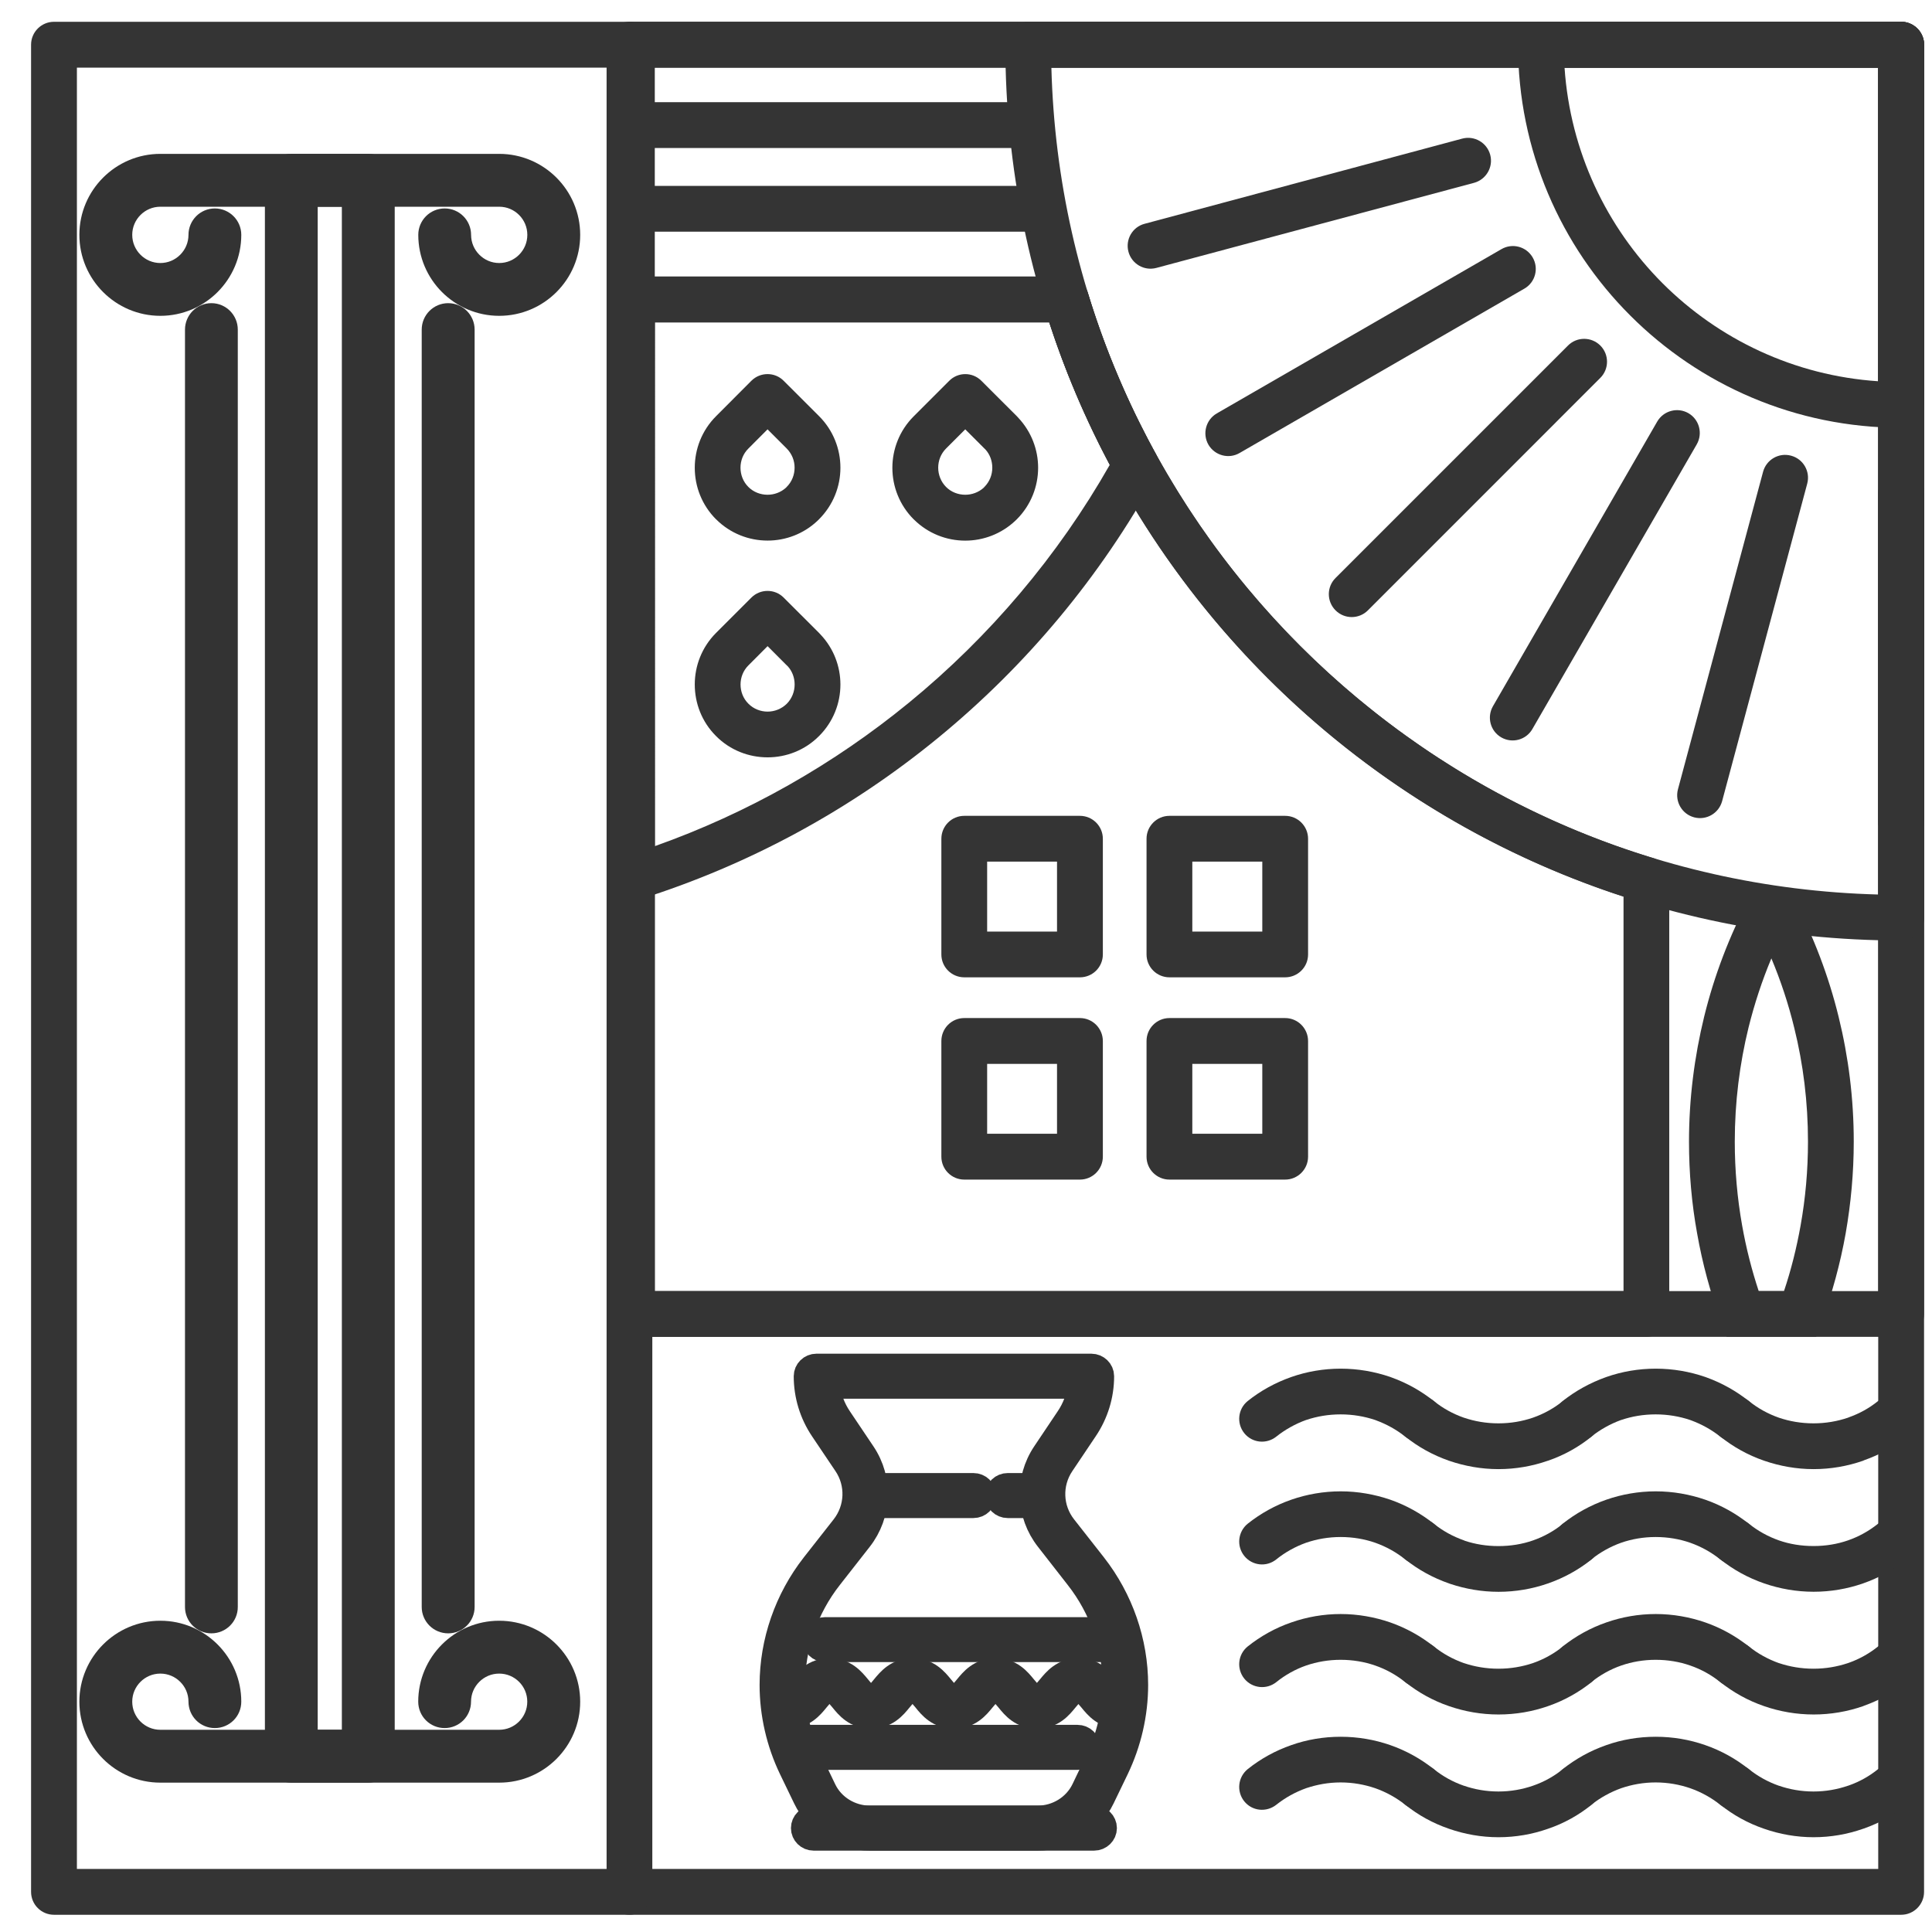
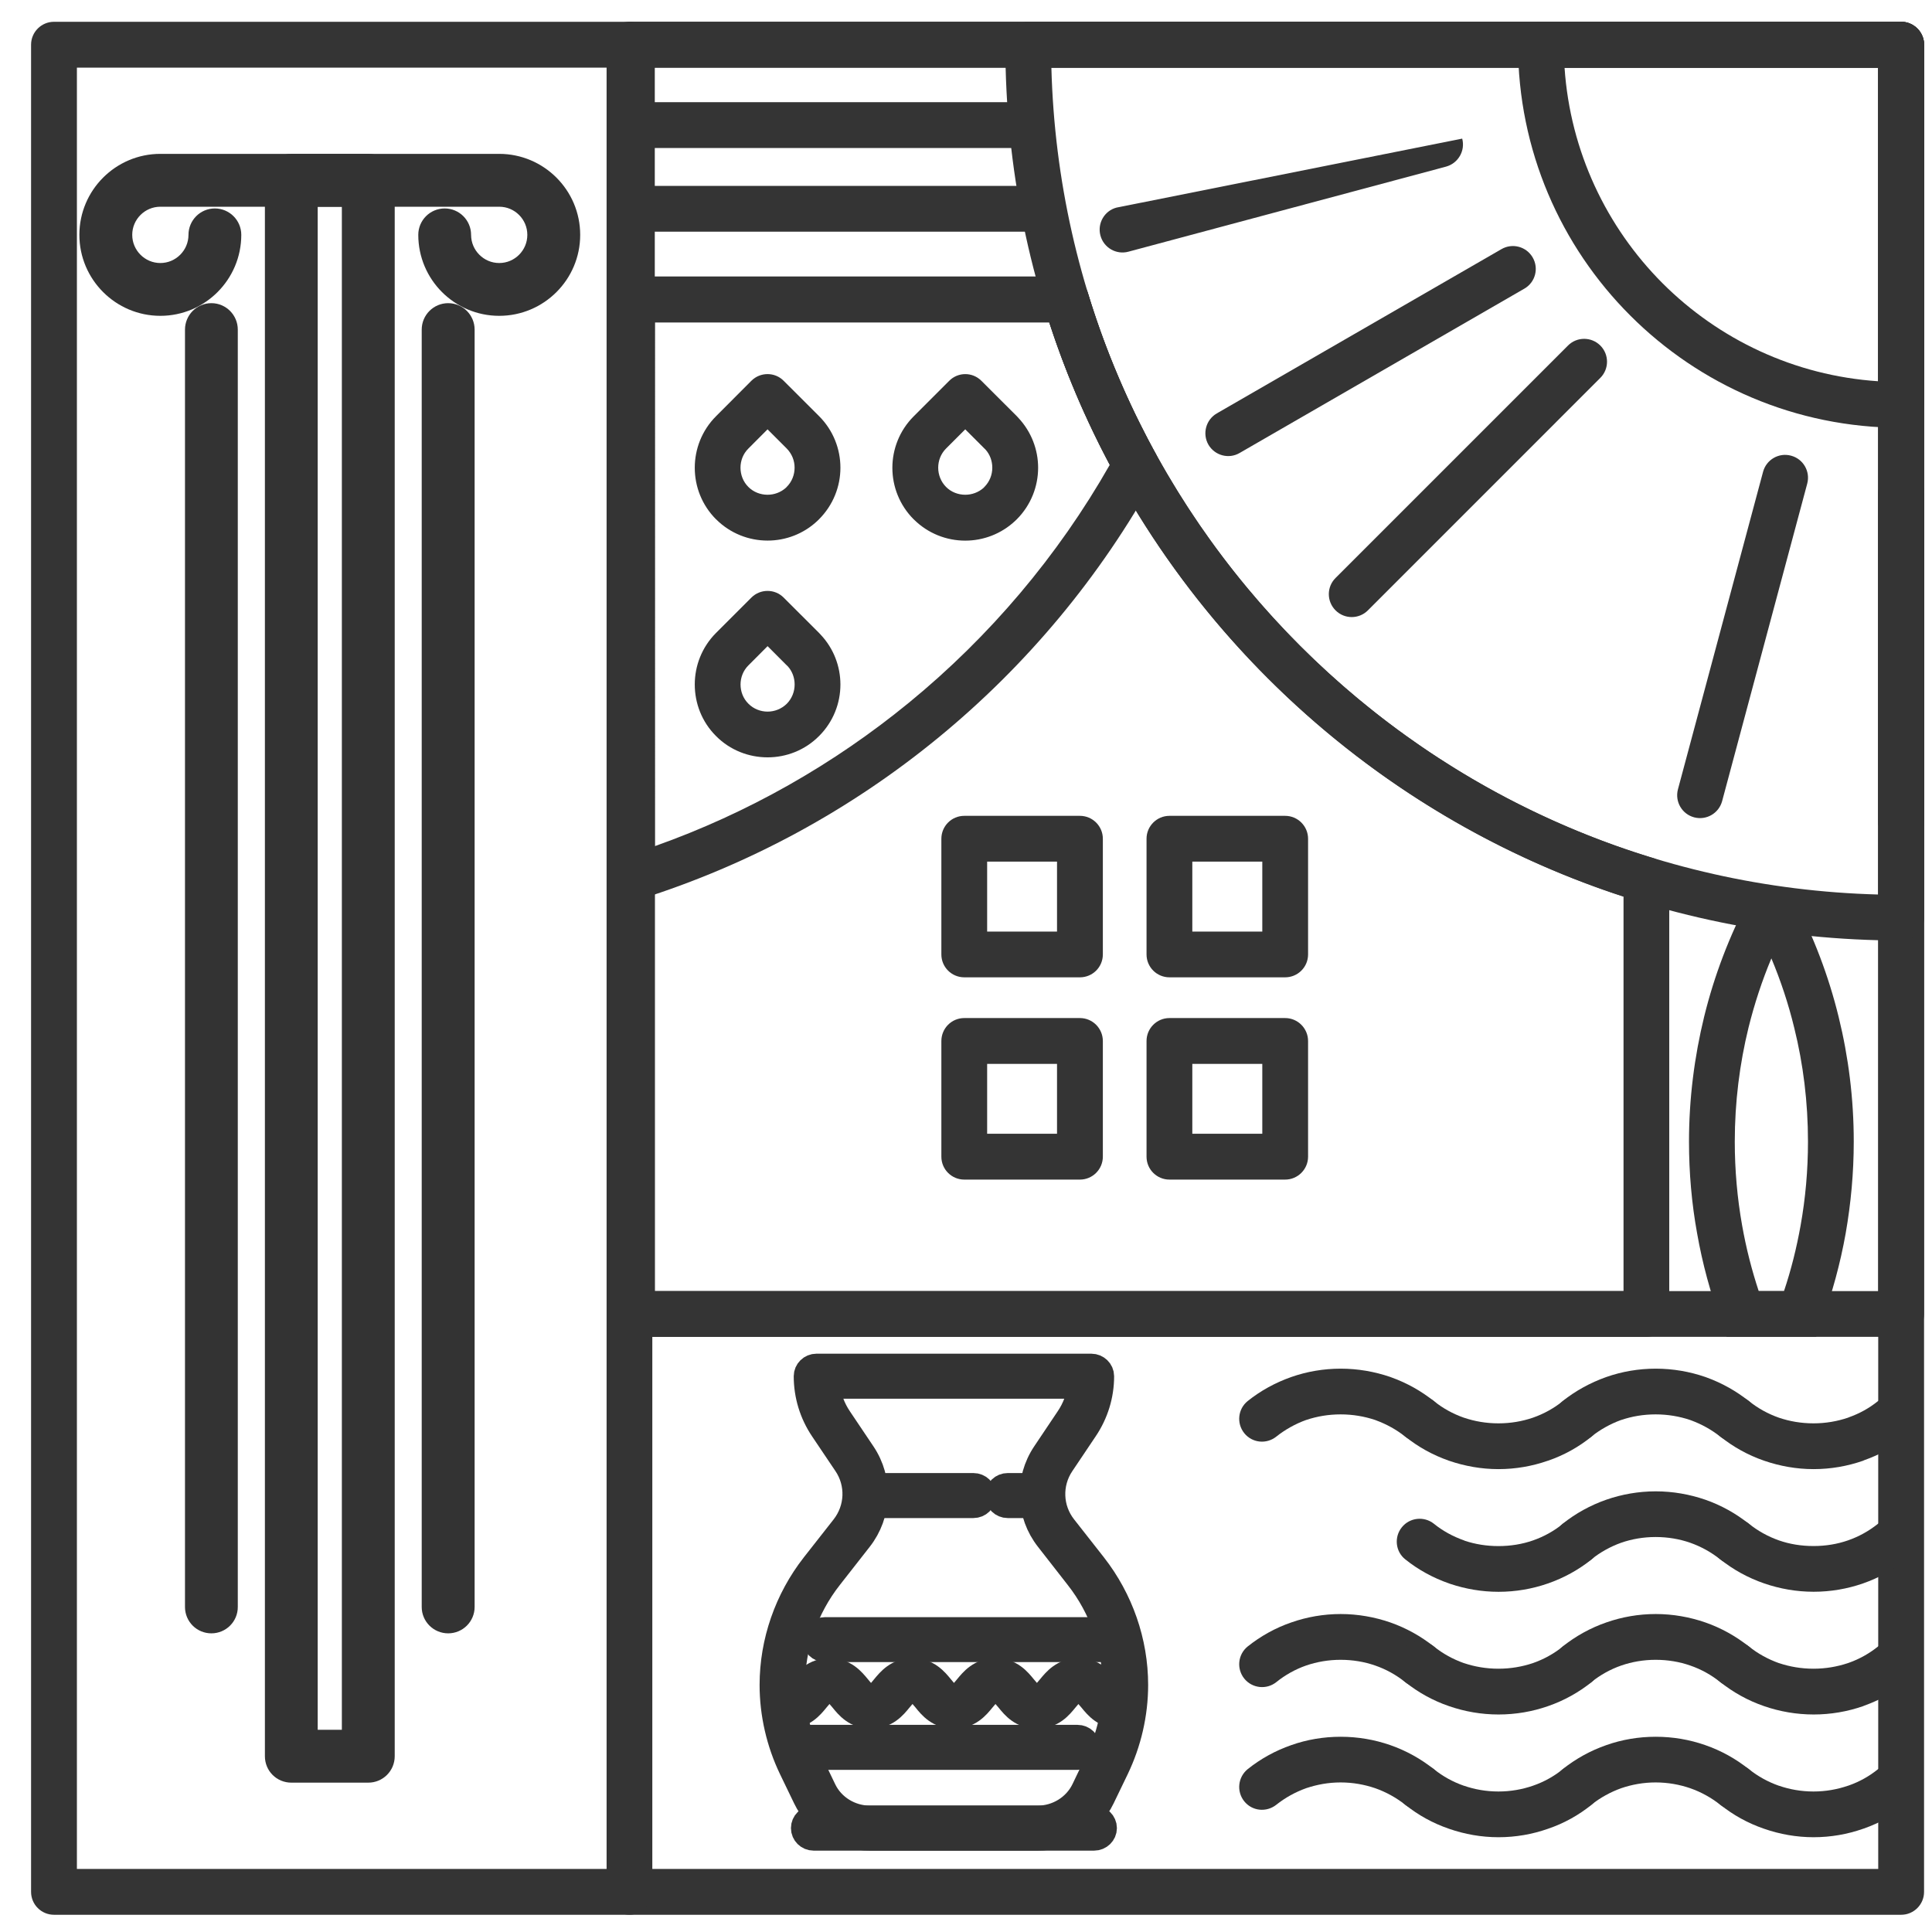
<svg xmlns="http://www.w3.org/2000/svg" version="1.1" id="Calque_1" x="0px" y="0px" width="36px" height="36px" viewBox="0 0 36 36" enable-background="new 0 0 36 36" xml:space="preserve">
  <path fill="#343434" d="M35.426,35.679H1.006c-0.236,0-0.427-0.191-0.427-0.427V0.833c0-0.235,0.191-0.427,0.427-0.427h34.419  c0.235,0,0.427,0.191,0.427,0.427v34.418C35.853,35.487,35.661,35.679,35.426,35.679 M1.433,34.825h33.565V1.26H1.433V34.825z" />
  <path fill="#343434" d="M11.303,0.833c0-0.235,0.191-0.427,0.426-0.427c0.235,0,0.426,0.191,0.426,0.427v34.418  c0,0.235-0.191,0.427-0.426,0.427c-0.235,0-0.426-0.191-0.426-0.427V0.833z" />
  <path fill="#343434" d="M35.426,24.91H11.774c-0.235,0-0.426-0.191-0.426-0.427V0.833c0-0.235,0.191-0.427,0.426-0.427h23.651  c0.235,0,0.427,0.191,0.427,0.427v23.65C35.853,24.719,35.661,24.91,35.426,24.91 M12.201,24.058h22.797V1.26H12.201V24.058z" />
  <path fill="#343434" d="M35.853,0.833v6.712c0,0.235-0.191,0.426-0.427,0.426c-1.972,0-3.756-0.799-5.048-2.091  c-1.293-1.292-2.092-3.077-2.092-5.047c0-0.235,0.191-0.427,0.427-0.427h6.713C35.661,0.407,35.853,0.598,35.853,0.833   M34.998,7.104V1.26h-5.845c0.106,1.565,0.784,2.974,1.826,4.018C32.023,6.321,33.432,7,34.998,7.104z" />
  <path fill="#343434" d="M30.679,24.91H11.775c-0.236,0-0.427-0.191-0.427-0.427V5.58c0-0.236,0.191-0.427,0.427-0.427h8.088v0.002  c0.183,0,0.351,0.118,0.407,0.302c0.764,2.512,2.14,4.762,3.954,6.576c1.807,1.806,4.044,3.178,6.542,3.945  c0.193,0.041,0.338,0.212,0.338,0.417v8.088C31.104,24.719,30.913,24.91,30.679,24.91 M12.201,24.058h18.051v-7.352  c-2.53-0.825-4.794-2.234-6.629-4.07c-1.837-1.835-3.247-4.1-4.071-6.629h-7.351V24.058z" />
  <path fill="#343434" d="M23.782,26.769c-0.184,0.147-0.45,0.119-0.597-0.064c-0.147-0.183-0.119-0.45,0.063-0.598  c0.239-0.191,0.513-0.343,0.815-0.449c0.288-0.101,0.6-0.155,0.919-0.155c0.32,0,0.631,0.055,0.922,0.154l0.021,0.008  c0.293,0.105,0.561,0.257,0.792,0.442c0.183,0.147,0.212,0.415,0.065,0.598c-0.148,0.184-0.416,0.212-0.598,0.064  c-0.162-0.128-0.344-0.23-0.543-0.303l-0.018-0.007c-0.197-0.066-0.414-0.104-0.642-0.104s-0.442,0.037-0.642,0.104h-0.001  C24.138,26.531,23.947,26.638,23.782,26.769" />
  <path fill="#343434" d="M26.186,26.769c-0.185-0.146-0.212-0.413-0.065-0.597c0.146-0.183,0.415-0.214,0.598-0.065  c0.165,0.134,0.354,0.238,0.559,0.31h0.001c0.197,0.067,0.413,0.105,0.642,0.105s0.445-0.038,0.641-0.105  c0.207-0.072,0.396-0.178,0.56-0.31c0.184-0.148,0.452-0.117,0.6,0.065c0.146,0.184,0.116,0.45-0.066,0.597  c-0.237,0.193-0.513,0.347-0.813,0.45h-0.002c-0.29,0.101-0.6,0.156-0.919,0.156c-0.32,0-0.63-0.056-0.921-0.156  C26.697,27.113,26.423,26.96,26.186,26.769" />
  <path fill="#343434" d="M29.652,26.769c-0.183,0.147-0.449,0.119-0.598-0.064c-0.146-0.183-0.118-0.45,0.064-0.598  c0.239-0.191,0.516-0.343,0.815-0.449c0.289-0.101,0.599-0.155,0.919-0.155c0.322,0,0.632,0.055,0.921,0.154l0.022,0.008  c0.291,0.105,0.56,0.257,0.791,0.442c0.184,0.147,0.213,0.415,0.065,0.598c-0.146,0.184-0.415,0.212-0.597,0.064  c-0.162-0.128-0.345-0.23-0.543-0.303l-0.019-0.007c-0.196-0.066-0.413-0.104-0.642-0.104c-0.228,0-0.443,0.037-0.64,0.104h-0.002  C30.008,26.531,29.818,26.638,29.652,26.769" />
  <path fill="#343434" d="M32.057,26.769c-0.185-0.146-0.214-0.413-0.066-0.597c0.147-0.183,0.415-0.214,0.598-0.065  c0.166,0.134,0.354,0.238,0.559,0.31c0.197,0.067,0.414,0.105,0.644,0.105c0.227,0,0.443-0.038,0.641-0.105l0.019-0.008  c0.198-0.07,0.382-0.172,0.542-0.302c0.183-0.148,0.45-0.117,0.598,0.065c0.146,0.184,0.119,0.45-0.064,0.597  c-0.233,0.188-0.5,0.338-0.792,0.44l-0.021,0.01c-0.291,0.101-0.601,0.156-0.921,0.156c-0.319,0-0.629-0.056-0.92-0.156  C32.569,27.114,32.295,26.96,32.057,26.769" />
-   <path fill="#343434" d="M23.782,29.057c-0.184,0.148-0.45,0.118-0.597-0.065c-0.147-0.183-0.119-0.45,0.063-0.599  c0.24-0.191,0.515-0.345,0.815-0.449c0.288-0.1,0.6-0.155,0.919-0.155c0.32,0,0.631,0.056,0.922,0.155  c0.298,0.104,0.573,0.258,0.813,0.449c0.183,0.148,0.212,0.416,0.065,0.599c-0.148,0.184-0.416,0.214-0.598,0.065  c-0.166-0.133-0.355-0.238-0.561-0.311c-0.197-0.068-0.414-0.106-0.642-0.106s-0.442,0.038-0.642,0.106  C24.137,28.818,23.947,28.924,23.782,29.057" />
  <path fill="#343434" d="M26.186,29.057c-0.185-0.146-0.212-0.416-0.065-0.598c0.146-0.183,0.415-0.212,0.598-0.066  c0.164,0.133,0.354,0.237,0.561,0.31l0.017,0.008c0.192,0.063,0.401,0.098,0.624,0.098c0.229,0,0.445-0.036,0.643-0.105  c0.205-0.071,0.394-0.177,0.558-0.31c0.184-0.146,0.452-0.116,0.6,0.066c0.146,0.182,0.116,0.451-0.066,0.598  c-0.237,0.19-0.513,0.344-0.814,0.448c-0.29,0.101-0.6,0.155-0.919,0.155c-0.312,0-0.614-0.053-0.897-0.147l-0.023-0.008  C26.699,29.4,26.424,29.248,26.186,29.057" />
  <path fill="#343434" d="M29.652,29.057c-0.183,0.148-0.449,0.118-0.598-0.065c-0.146-0.183-0.118-0.45,0.064-0.599  c0.239-0.191,0.516-0.345,0.815-0.449c0.289-0.1,0.599-0.155,0.919-0.155c0.322,0,0.632,0.056,0.921,0.155  c0.3,0.104,0.574,0.258,0.813,0.449c0.184,0.148,0.213,0.416,0.065,0.599c-0.146,0.184-0.415,0.214-0.597,0.065  c-0.166-0.133-0.355-0.238-0.562-0.311c-0.197-0.068-0.413-0.106-0.642-0.106c-0.228,0-0.443,0.038-0.64,0.106  C30.008,28.818,29.818,28.924,29.652,29.057" />
  <path fill="#343434" d="M32.057,29.057c-0.185-0.146-0.214-0.416-0.066-0.598c0.147-0.183,0.415-0.212,0.598-0.066  c0.166,0.133,0.354,0.238,0.559,0.31c0.197,0.069,0.413,0.105,0.644,0.105c0.229,0,0.444-0.036,0.642-0.105  c0.205-0.071,0.392-0.176,0.56-0.31c0.183-0.146,0.45-0.116,0.598,0.066c0.146,0.182,0.119,0.451-0.064,0.598  c-0.239,0.19-0.516,0.344-0.814,0.448c-0.291,0.101-0.601,0.155-0.92,0.155s-0.629-0.055-0.92-0.155  C32.569,29.4,32.294,29.247,32.057,29.057" />
  <path fill="#343434" d="M23.782,31.344c-0.184,0.146-0.45,0.116-0.597-0.066c-0.147-0.184-0.119-0.45,0.063-0.598  c0.24-0.191,0.514-0.346,0.815-0.449c0.288-0.101,0.6-0.156,0.919-0.156c0.32,0,0.631,0.056,0.922,0.156  c0.298,0.104,0.573,0.258,0.813,0.449c0.183,0.147,0.212,0.414,0.065,0.598c-0.148,0.183-0.416,0.213-0.598,0.066  c-0.166-0.133-0.355-0.239-0.561-0.31c-0.197-0.068-0.413-0.106-0.642-0.106c-0.228,0-0.443,0.038-0.642,0.106  C24.137,31.104,23.947,31.211,23.782,31.344" />
  <path fill="#343434" d="M26.186,31.344c-0.185-0.147-0.212-0.416-0.065-0.6s0.415-0.211,0.598-0.064  c0.165,0.133,0.354,0.237,0.559,0.31h0.002c0.196,0.066,0.412,0.104,0.641,0.104s0.443-0.038,0.641-0.104  c0.207-0.072,0.396-0.178,0.56-0.31c0.184-0.146,0.452-0.119,0.6,0.064c0.146,0.184,0.116,0.452-0.066,0.6  c-0.237,0.19-0.513,0.345-0.813,0.448c-0.29,0.101-0.6,0.155-0.921,0.155c-0.32,0-0.63-0.055-0.92-0.155  C26.697,31.688,26.423,31.533,26.186,31.344" />
  <path fill="#343434" d="M29.652,31.344c-0.183,0.146-0.449,0.116-0.598-0.066c-0.146-0.184-0.118-0.45,0.064-0.598  c0.239-0.191,0.516-0.346,0.815-0.449c0.289-0.101,0.599-0.156,0.919-0.156c0.322,0,0.632,0.056,0.922,0.156  c0.299,0.104,0.573,0.258,0.813,0.449c0.184,0.147,0.213,0.414,0.065,0.598c-0.146,0.183-0.415,0.213-0.597,0.066  c-0.166-0.133-0.355-0.239-0.562-0.31c-0.196-0.068-0.413-0.106-0.642-0.106c-0.228,0-0.443,0.038-0.64,0.106  C30.008,31.104,29.818,31.211,29.652,31.344" />
  <path fill="#343434" d="M32.057,31.344c-0.185-0.147-0.214-0.416-0.066-0.6s0.415-0.211,0.598-0.064  c0.166,0.133,0.355,0.237,0.559,0.31h0.002c0.197,0.066,0.413,0.104,0.642,0.104c0.227,0,0.442-0.038,0.64-0.104l0.02-0.007  c0.198-0.07,0.382-0.174,0.542-0.303c0.183-0.146,0.45-0.119,0.598,0.064c0.146,0.184,0.119,0.452-0.064,0.6  c-0.233,0.185-0.5,0.335-0.792,0.439l-0.021,0.009c-0.291,0.101-0.601,0.155-0.921,0.155c-0.319,0-0.631-0.055-0.921-0.155  C32.569,31.688,32.294,31.533,32.057,31.344" />
  <path fill="#343434" d="M23.782,33.629c-0.184,0.146-0.45,0.119-0.597-0.064c-0.147-0.183-0.119-0.45,0.063-0.599  c0.24-0.192,0.515-0.345,0.815-0.449c0.288-0.102,0.6-0.155,0.919-0.155c0.32,0,0.631,0.054,0.922,0.155  c0.298,0.104,0.573,0.257,0.813,0.449c0.183,0.148,0.212,0.416,0.065,0.599c-0.148,0.184-0.416,0.211-0.598,0.064  c-0.166-0.131-0.355-0.237-0.561-0.309c-0.197-0.067-0.414-0.107-0.642-0.107s-0.442,0.04-0.642,0.107  C24.137,33.392,23.947,33.498,23.782,33.629" />
  <path fill="#343434" d="M26.186,33.629c-0.185-0.146-0.212-0.416-0.065-0.598c0.146-0.184,0.415-0.212,0.598-0.065  c0.165,0.133,0.354,0.238,0.559,0.309h0.002c0.196,0.068,0.412,0.107,0.641,0.107s0.443-0.039,0.641-0.107  c0.207-0.071,0.396-0.177,0.56-0.309c0.184-0.146,0.452-0.118,0.6,0.065c0.146,0.182,0.116,0.451-0.066,0.598  c-0.237,0.192-0.513,0.347-0.813,0.448c-0.29,0.102-0.6,0.157-0.921,0.157c-0.32,0-0.63-0.056-0.921-0.157  C26.697,33.973,26.423,33.82,26.186,33.629" />
  <path fill="#343434" d="M29.652,33.629c-0.183,0.146-0.449,0.119-0.598-0.064c-0.146-0.183-0.118-0.45,0.064-0.599  c0.241-0.192,0.516-0.345,0.815-0.449c0.289-0.102,0.6-0.155,0.919-0.155c0.322,0,0.632,0.054,0.921,0.155  c0.3,0.104,0.574,0.257,0.813,0.449c0.184,0.148,0.213,0.416,0.065,0.599c-0.146,0.184-0.415,0.211-0.597,0.064  c-0.166-0.131-0.355-0.237-0.562-0.309c-0.196-0.067-0.413-0.107-0.642-0.107c-0.228,0-0.443,0.04-0.64,0.107  C30.008,33.392,29.818,33.498,29.652,33.629" />
  <path fill="#343434" d="M32.057,33.629c-0.185-0.146-0.214-0.416-0.066-0.598c0.147-0.184,0.415-0.212,0.598-0.065  c0.166,0.133,0.355,0.238,0.559,0.309h0.002c0.197,0.068,0.413,0.107,0.642,0.107c0.227,0,0.442-0.039,0.641-0.107l0.019-0.006  c0.198-0.07,0.382-0.173,0.542-0.303c0.183-0.146,0.45-0.118,0.598,0.065c0.146,0.182,0.119,0.451-0.064,0.598  c-0.233,0.188-0.5,0.338-0.792,0.441l-0.021,0.007c-0.291,0.102-0.601,0.157-0.921,0.157c-0.319,0-0.631-0.056-0.921-0.157  C32.569,33.973,32.294,33.82,32.057,33.629" />
  <path fill="#343434" d="M34.998,9.187c0-0.235,0.191-0.426,0.428-0.426c0.235,0,0.427,0.191,0.427,0.426v6.126  c0,0.236-0.191,0.427-0.427,0.427c-0.236,0-0.428-0.191-0.428-0.427V9.187z" />
  <path fill="#343434" d="M32.852,8.792c0.061-0.228,0.295-0.363,0.522-0.301c0.226,0.06,0.362,0.293,0.301,0.521l-1.586,5.917  c-0.062,0.227-0.294,0.361-0.521,0.301c-0.228-0.061-0.362-0.294-0.302-0.522L32.852,8.792z" />
-   <path fill="#343434" d="M30.88,7.855c0.117-0.202,0.377-0.273,0.581-0.156c0.202,0.117,0.272,0.376,0.156,0.58l-3.063,5.305  c-0.117,0.204-0.376,0.273-0.579,0.157c-0.204-0.117-0.273-0.376-0.157-0.58L30.88,7.855z" />
  <path fill="#343434" d="M29.217,6.439c0.166-0.167,0.436-0.167,0.603,0c0.166,0.166,0.166,0.436,0,0.602l-4.331,4.332  c-0.166,0.167-0.437,0.167-0.603,0c-0.167-0.167-0.167-0.437,0-0.603L29.217,6.439z" />
  <path fill="#343434" d="M27.978,4.642c0.204-0.118,0.463-0.048,0.581,0.155c0.118,0.203,0.05,0.463-0.154,0.581l-5.307,3.063  c-0.202,0.118-0.462,0.048-0.581-0.155c-0.116-0.203-0.048-0.463,0.155-0.582L27.978,4.642z" />
-   <path fill="#343434" d="M27.246,2.583c0.228-0.061,0.461,0.075,0.522,0.302c0.061,0.227-0.076,0.461-0.302,0.522l-5.918,1.585  c-0.227,0.061-0.46-0.074-0.521-0.301s0.074-0.462,0.301-0.521L27.246,2.583z" />
+   <path fill="#343434" d="M27.246,2.583c0.061,0.227-0.076,0.461-0.302,0.522l-5.918,1.585  c-0.227,0.061-0.46-0.074-0.521-0.301s0.074-0.462,0.301-0.521L27.246,2.583z" />
  <path fill="#343434" d="M35.853,0.833v16.266c0,0.236-0.191,0.426-0.427,0.426c-4.609,0-8.783-1.868-11.804-4.888  c-3.021-3.022-4.889-7.195-4.889-11.804c0-0.235,0.19-0.427,0.425-0.427h16.268C35.661,0.407,35.853,0.598,35.853,0.833   M34.998,16.668V1.26H19.591c0.111,4.204,1.861,8.001,4.634,10.773C26.997,14.807,30.793,16.556,34.998,16.668z" />
  <path fill="#343434" d="M11.348,9.859V5.58c0-0.236,0.191-0.427,0.427-0.427h8.088v0.002c0.183,0,0.351,0.118,0.407,0.302  c0.158,0.522,0.343,1.034,0.555,1.533c0.209,0.498,0.448,0.99,0.712,1.47c0.068,0.124,0.074,0.278,0,0.41  c-1.032,1.877-2.415,3.534-4.061,4.882c-1.621,1.329-3.5,2.358-5.549,3.004c-0.047,0.019-0.099,0.028-0.153,0.028  c-0.236,0-0.427-0.191-0.427-0.425V9.859z M12.201,7.59v8.177c1.737-0.616,3.336-1.527,4.736-2.674  c1.503-1.231,2.776-2.733,3.742-4.432c-0.229-0.432-0.443-0.879-0.637-1.34c-0.182-0.429-0.346-0.868-0.49-1.313h-7.351V7.59z" />
  <path fill="#343434" d="M23.521,16.055h-1.304v1.304h1.304V16.055z M21.791,15.202h2.156c0.235,0,0.427,0.191,0.427,0.427v2.156  c0,0.235-0.191,0.426-0.427,0.426h-2.156c-0.236,0-0.427-0.191-0.427-0.426v-2.156C21.364,15.394,21.555,15.202,21.791,15.202z" />
  <path fill="#343434" d="M19.696,16.055h-1.302v1.304h1.302V16.055z M17.968,15.202h2.155c0.235,0,0.427,0.191,0.427,0.427v2.156  c0,0.235-0.191,0.426-0.427,0.426h-2.155c-0.236,0-0.427-0.191-0.427-0.426v-2.156C17.541,15.394,17.731,15.202,17.968,15.202z" />
  <path fill="#343434" d="M23.521,19.824h-1.304v1.302h1.304V19.824z M21.791,18.97h2.156c0.235,0,0.427,0.192,0.427,0.428v2.155  c0,0.235-0.191,0.427-0.427,0.427h-2.156c-0.236,0-0.427-0.191-0.427-0.427v-2.155C21.364,19.162,21.555,18.97,21.791,18.97z" />
  <path fill="#343434" d="M19.696,19.824h-1.302v1.302h1.302V19.824z M17.968,18.97h2.155c0.235,0,0.427,0.192,0.427,0.428v2.155  c0,0.235-0.191,0.427-0.427,0.427h-2.155c-0.236,0-0.427-0.191-0.427-0.427v-2.155C17.541,19.162,17.731,18.97,17.968,18.97z" />
  <path fill="#343434" d="M14.66,8.358L14.302,8l-0.357,0.358c-0.099,0.098-0.147,0.228-0.147,0.357s0.048,0.26,0.146,0.358  c0.098,0.098,0.228,0.146,0.358,0.146c0.124,0,0.246-0.044,0.342-0.13l0.015-0.016c0.098-0.097,0.147-0.228,0.147-0.358  C14.807,8.586,14.757,8.457,14.66,8.358 M14.603,7.096l0.66,0.659c0.264,0.264,0.397,0.613,0.397,0.96  c0,0.347-0.133,0.694-0.397,0.959l-0.027,0.027c-0.261,0.248-0.597,0.372-0.933,0.372c-0.347,0-0.695-0.132-0.959-0.396h-0.001  c-0.265-0.265-0.397-0.613-0.397-0.961c0-0.347,0.132-0.696,0.396-0.96L14,7.096C14.167,6.929,14.438,6.929,14.603,7.096z" />
  <path fill="#343434" d="M18.344,8.358L17.986,8l-0.358,0.358c-0.098,0.098-0.146,0.228-0.146,0.357s0.049,0.26,0.146,0.358  c0.097,0.098,0.228,0.146,0.358,0.146c0.124,0,0.247-0.044,0.343-0.13l0.014-0.016c0.099-0.099,0.147-0.229,0.147-0.358  c0-0.124-0.043-0.247-0.129-0.341L18.344,8.358z M18.287,7.096l0.66,0.659l0.025,0.027c0.247,0.262,0.372,0.598,0.372,0.933  c0,0.348-0.133,0.696-0.397,0.961L18.92,9.702c-0.262,0.248-0.599,0.372-0.934,0.372c-0.347,0-0.694-0.132-0.959-0.396h-0.001  c-0.265-0.265-0.398-0.613-0.398-0.961c0-0.347,0.133-0.696,0.398-0.96l0.659-0.659C17.851,6.929,18.121,6.929,18.287,7.096z" />
  <path fill="#343434" d="M14.66,12.398l-0.357-0.358l-0.357,0.358c-0.099,0.098-0.147,0.228-0.147,0.356  c0,0.131,0.048,0.261,0.147,0.359c0.097,0.098,0.228,0.147,0.357,0.147s0.26-0.05,0.358-0.147c0.097-0.098,0.146-0.228,0.146-0.359  c0-0.123-0.043-0.247-0.131-0.342L14.66,12.398z M14.603,11.136l0.66,0.659l0.025,0.027c0.248,0.261,0.372,0.598,0.372,0.933  c0,0.348-0.133,0.695-0.397,0.959l-0.001,0.001c-0.265,0.266-0.612,0.397-0.959,0.397c-0.348,0-0.697-0.131-0.961-0.397  c-0.265-0.264-0.396-0.612-0.396-0.961c0-0.347,0.132-0.695,0.396-0.96L14,11.136C14.167,10.969,14.438,10.969,14.603,11.136z" />
  <rect x="11.775" y="1.904" fill="#343434" width="7.433" height="0.854" />
  <rect x="11.775" y="3.464" fill="#343434" width="7.433" height="0.853" />
  <path fill="#343434" d="M31.623,22.981c-0.101-0.556-0.151-1.127-0.151-1.708c0-0.801,0.1-1.581,0.283-2.331  c0.189-0.77,0.472-1.505,0.832-2.19l0.14-0.262l0.603,0.08l0.103,0.194c0.358,0.683,0.639,1.416,0.827,2.183  c0.184,0.748,0.282,1.526,0.282,2.325c0,0.581-0.053,1.151-0.15,1.707c-0.101,0.567-0.252,1.119-0.448,1.65l-0.102,0.279h-1.669  l-0.104-0.279C31.873,24.1,31.723,23.548,31.623,22.981 M32.325,21.273c0,0.533,0.047,1.056,0.137,1.562  c0.074,0.418,0.178,0.826,0.309,1.223h0.471c0.133-0.396,0.235-0.805,0.31-1.225c0.09-0.504,0.137-1.026,0.137-1.56  c0-0.734-0.088-1.444-0.256-2.121c-0.108-0.445-0.251-0.876-0.426-1.294c-0.174,0.415-0.315,0.845-0.425,1.286  C32.415,19.825,32.325,20.537,32.325,21.273z" />
  <g>
    <g>
      <g>
        <g>
          <path fill="#343434" stroke="#333333" stroke-width="0.5" stroke-miterlimit="10" d="M19.337,34.234h-3.125      c-0.506,0-0.973-0.29-1.188-0.736l-0.263-0.545c-0.233-0.483-0.357-1.021-0.357-1.557c0-0.799,0.274-1.588,0.772-2.224      l0.555-0.707c0.272-0.348,0.29-0.827,0.045-1.191l-0.436-0.648c-0.197-0.293-0.3-0.633-0.3-0.983      c0-0.092,0.078-0.169,0.173-0.169h5.122c0.096,0,0.175,0.077,0.175,0.169c0,0.351-0.104,0.69-0.302,0.983l-0.435,0.648      c-0.245,0.364-0.229,0.844,0.044,1.191l0.555,0.707c0.498,0.636,0.772,1.425,0.772,2.224c0,0.535-0.124,1.073-0.357,1.557      l-0.263,0.545C20.309,33.944,19.844,34.234,19.337,34.234z M15.398,25.813c0.026,0.224,0.105,0.438,0.233,0.627l0.436,0.649      c0.326,0.484,0.302,1.121-0.059,1.581l-0.556,0.71c-0.452,0.576-0.701,1.292-0.701,2.017c0,0.485,0.113,0.974,0.324,1.412      l0.263,0.547c0.157,0.327,0.5,0.539,0.872,0.539h3.125c0.372,0,0.714-0.212,0.873-0.539l0.262-0.547      c0.21-0.438,0.324-0.927,0.324-1.412c0-0.725-0.248-1.44-0.701-2.017l-0.554-0.71c-0.362-0.46-0.385-1.097-0.06-1.581      l0.435-0.649c0.129-0.189,0.207-0.403,0.235-0.627H15.398z" />
        </g>
      </g>
      <g>
        <g>
          <path fill="#343434" stroke="#333333" stroke-width="0.5" stroke-miterlimit="10" d="M20.867,31.961      c-0.277,0-0.418-0.173-0.522-0.301c-0.097-0.115-0.145-0.173-0.25-0.173c-0.104,0-0.155,0.058-0.25,0.173      c-0.104,0.128-0.245,0.301-0.524,0.301c-0.276,0-0.418-0.173-0.521-0.301c-0.096-0.115-0.146-0.173-0.25-0.173      c-0.105,0-0.156,0.058-0.251,0.173c-0.104,0.128-0.246,0.301-0.523,0.301c-0.277,0-0.42-0.173-0.522-0.301      c-0.095-0.115-0.146-0.173-0.251-0.173c-0.105,0-0.155,0.058-0.25,0.173c-0.104,0.128-0.246,0.301-0.524,0.301      c-0.276,0-0.419-0.173-0.522-0.301c-0.096-0.115-0.146-0.173-0.251-0.173c-0.104,0-0.155,0.058-0.25,0.173      c-0.104,0.128-0.246,0.301-0.523,0.301c-0.096,0-0.174-0.075-0.174-0.169c0-0.093,0.078-0.169,0.174-0.169      c0.104,0,0.154-0.056,0.25-0.173c0.104-0.126,0.246-0.302,0.523-0.302c0.278,0,0.42,0.176,0.524,0.302      c0.095,0.117,0.146,0.173,0.25,0.173c0.104,0,0.156-0.056,0.25-0.173c0.104-0.126,0.246-0.302,0.523-0.302      s0.42,0.176,0.523,0.302c0.095,0.117,0.146,0.173,0.25,0.173c0.105,0,0.155-0.056,0.25-0.173      c0.104-0.126,0.245-0.302,0.524-0.302c0.276,0,0.418,0.176,0.521,0.302c0.097,0.117,0.146,0.173,0.25,0.173      c0.105,0,0.155-0.056,0.251-0.173c0.104-0.126,0.246-0.302,0.523-0.302s0.419,0.176,0.522,0.302      c0.096,0.117,0.146,0.173,0.25,0.173c0.097,0,0.174,0.076,0.174,0.169C21.041,31.886,20.964,31.961,20.867,31.961z" />
        </g>
      </g>
      <g>
        <g>
          <path fill="#343434" stroke="#333333" stroke-width="0.5" stroke-miterlimit="10" d="M20.077,32.729h-5.243      c-0.095,0-0.175-0.076-0.175-0.17s0.08-0.169,0.175-0.169h5.243c0.096,0,0.175,0.075,0.175,0.169S20.173,32.729,20.077,32.729z" />
        </g>
      </g>
      <g>
        <g>
          <path fill="#343434" stroke="#333333" stroke-width="0.5" stroke-miterlimit="10" d="M20.801,30.721h-5.427      c-0.096,0-0.173-0.076-0.173-0.17c0-0.092,0.077-0.168,0.173-0.168h5.427c0.097,0,0.175,0.076,0.175,0.168      C20.976,30.645,20.897,30.721,20.801,30.721z" />
        </g>
      </g>
      <g>
        <g>
          <path fill="#343434" stroke="#333333" stroke-width="0.5" stroke-miterlimit="10" d="M18.137,28.037h-1.98      c-0.096,0-0.174-0.077-0.174-0.17c0-0.094,0.078-0.169,0.174-0.169h1.98c0.098,0,0.175,0.075,0.175,0.169      C18.313,27.96,18.235,28.037,18.137,28.037z" />
        </g>
      </g>
      <g>
        <g>
          <path fill="#343434" stroke="#333333" stroke-width="0.5" stroke-miterlimit="10" d="M19.396,28.037h-0.618      c-0.097,0-0.174-0.077-0.174-0.17c0-0.094,0.078-0.169,0.174-0.169h0.618c0.096,0,0.173,0.075,0.173,0.169      C19.569,27.96,19.492,28.037,19.396,28.037z" />
        </g>
      </g>
    </g>
    <g>
      <g>
        <path fill="#343434" stroke="#333333" stroke-width="0.5" stroke-miterlimit="10" d="M20.387,34.234h-5.226     c-0.096,0-0.173-0.077-0.173-0.17c0-0.094,0.077-0.17,0.173-0.17h5.226c0.097,0,0.175,0.076,0.175,0.17     C20.562,34.157,20.483,34.234,20.387,34.234z" />
      </g>
    </g>
  </g>
  <g>
    <g>
      <g>
-         <path fill="#343434" stroke="#333333" stroke-width="0.5" stroke-miterlimit="10" d="M9.302,32.967H2.988     c-0.694,0-1.259-0.564-1.259-1.259c0-0.693,0.565-1.258,1.259-1.258s1.258,0.564,1.258,1.258c0,0.135-0.108,0.242-0.243,0.242     c-0.133,0-0.241-0.107-0.241-0.242c0-0.427-0.348-0.773-0.774-0.773c-0.427,0-0.774,0.347-0.774,0.773     c0,0.428,0.347,0.774,0.774,0.774h6.313c0.428,0,0.774-0.347,0.774-0.774c0-0.427-0.346-0.773-0.774-0.773     c-0.426,0-0.774,0.347-0.774,0.773c0,0.135-0.108,0.242-0.242,0.242c-0.134,0-0.242-0.107-0.242-0.242     c0-0.693,0.564-1.258,1.258-1.258c0.695,0,1.26,0.564,1.26,1.258C10.562,32.402,9.997,32.967,9.302,32.967z" />
-       </g>
+         </g>
    </g>
    <g>
      <g>
        <path fill="#343434" stroke="#333333" stroke-width="0.5" stroke-miterlimit="10" d="M9.302,5.635     c-0.694,0-1.258-0.565-1.258-1.259c0-0.133,0.108-0.242,0.242-0.242c0.134,0,0.242,0.109,0.242,0.242     c0,0.427,0.348,0.775,0.774,0.775c0.428,0,0.774-0.348,0.774-0.775c0-0.426-0.346-0.774-0.774-0.774H2.988     c-0.427,0-0.774,0.348-0.774,0.774c0,0.427,0.347,0.775,0.774,0.775c0.426,0,0.774-0.348,0.774-0.775     c0-0.133,0.108-0.242,0.241-0.242c0.134,0,0.243,0.109,0.243,0.242c0,0.694-0.564,1.259-1.258,1.259S1.729,5.07,1.729,4.376     c0-0.694,0.565-1.259,1.259-1.259h6.313c0.695,0,1.26,0.565,1.26,1.259C10.562,5.07,9.997,5.635,9.302,5.635z" />
      </g>
    </g>
    <g>
      <g>
        <path fill="#343434" stroke="#333333" stroke-width="0.5" stroke-miterlimit="10" d="M6.863,32.967H5.428     c-0.134,0-0.242-0.106-0.242-0.242V3.36c0-0.134,0.108-0.243,0.242-0.243h1.435c0.133,0,0.242,0.109,0.242,0.243v29.365     C7.105,32.86,6.996,32.967,6.863,32.967z M5.67,32.482h0.95V3.602H5.67V32.482z" />
      </g>
    </g>
    <g>
      <g>
        <path fill="#343434" stroke="#333333" stroke-width="0.5" stroke-miterlimit="10" d="M3.939,30.185     c-0.134,0-0.242-0.107-0.242-0.241V6.142c0-0.134,0.108-0.243,0.242-0.243c0.133,0,0.242,0.109,0.242,0.243v23.801     C4.182,30.077,4.073,30.185,3.939,30.185z" />
      </g>
    </g>
    <g>
      <g>
        <path fill="#343434" stroke="#333333" stroke-width="0.5" stroke-miterlimit="10" d="M8.351,30.185     c-0.133,0-0.243-0.107-0.243-0.241V6.142c0-0.134,0.109-0.243,0.243-0.243c0.134,0,0.243,0.109,0.243,0.243v23.801     C8.594,30.077,8.485,30.185,8.351,30.185z" />
      </g>
    </g>
  </g>
</svg>